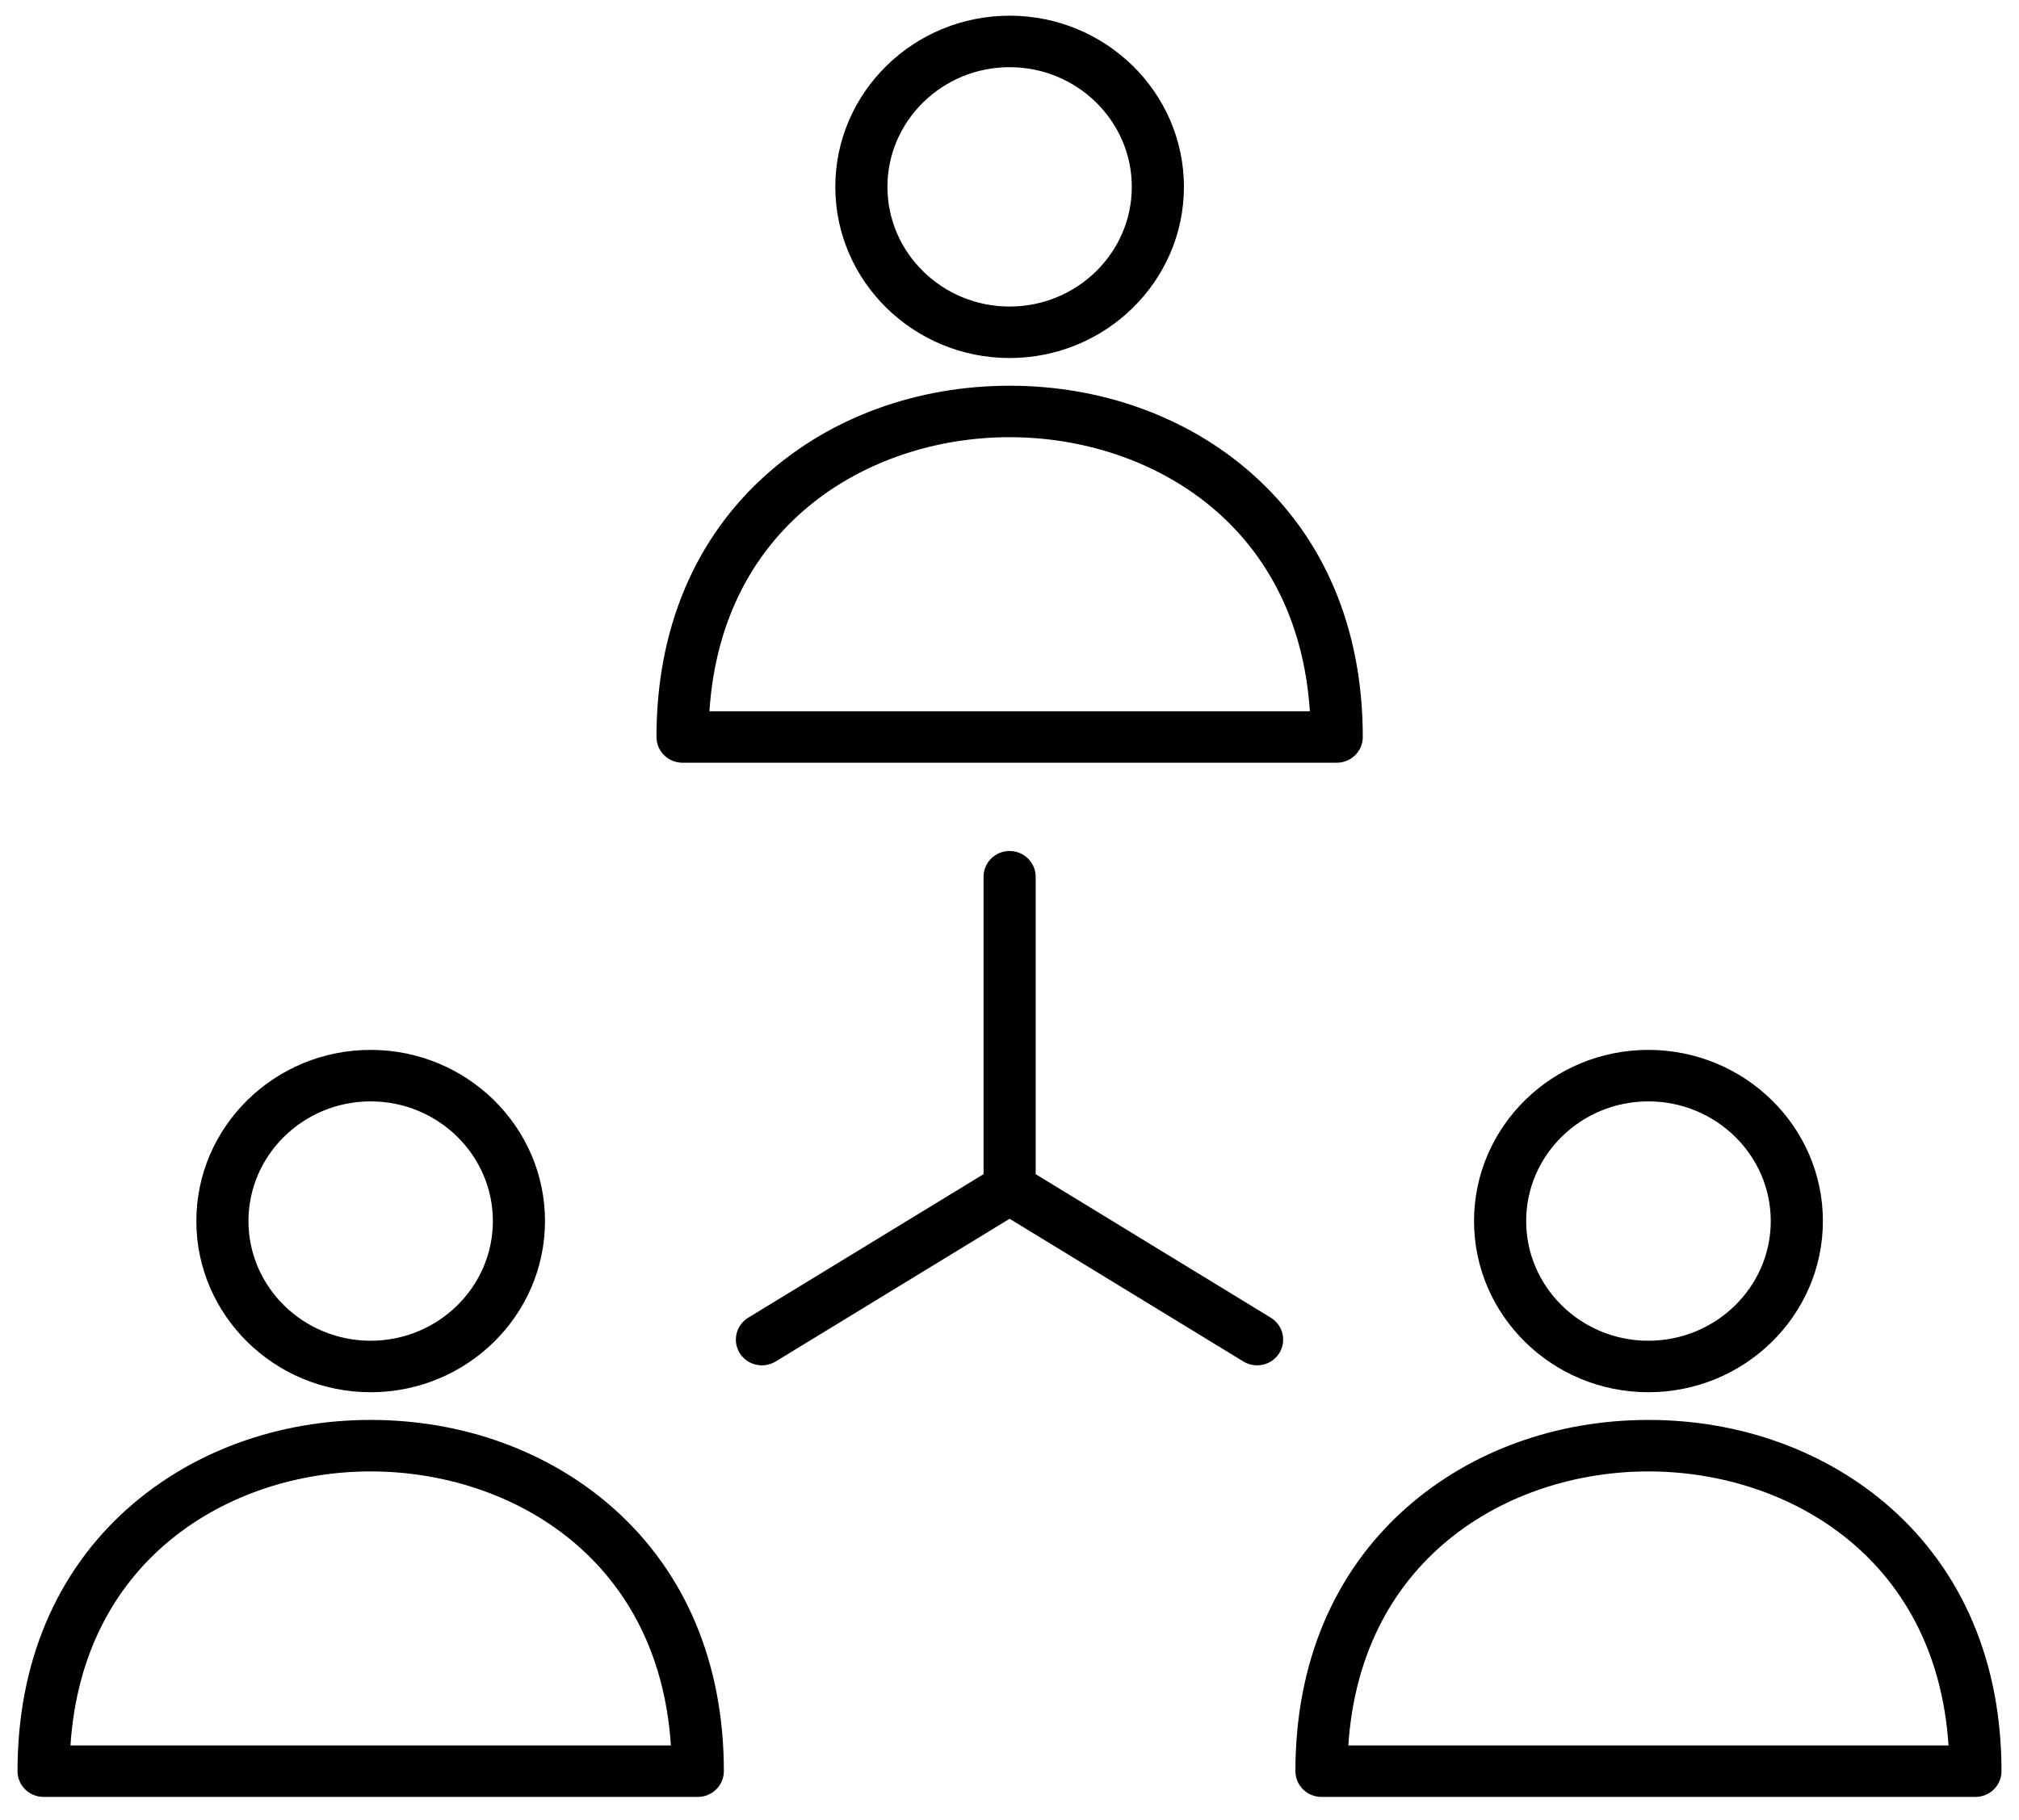
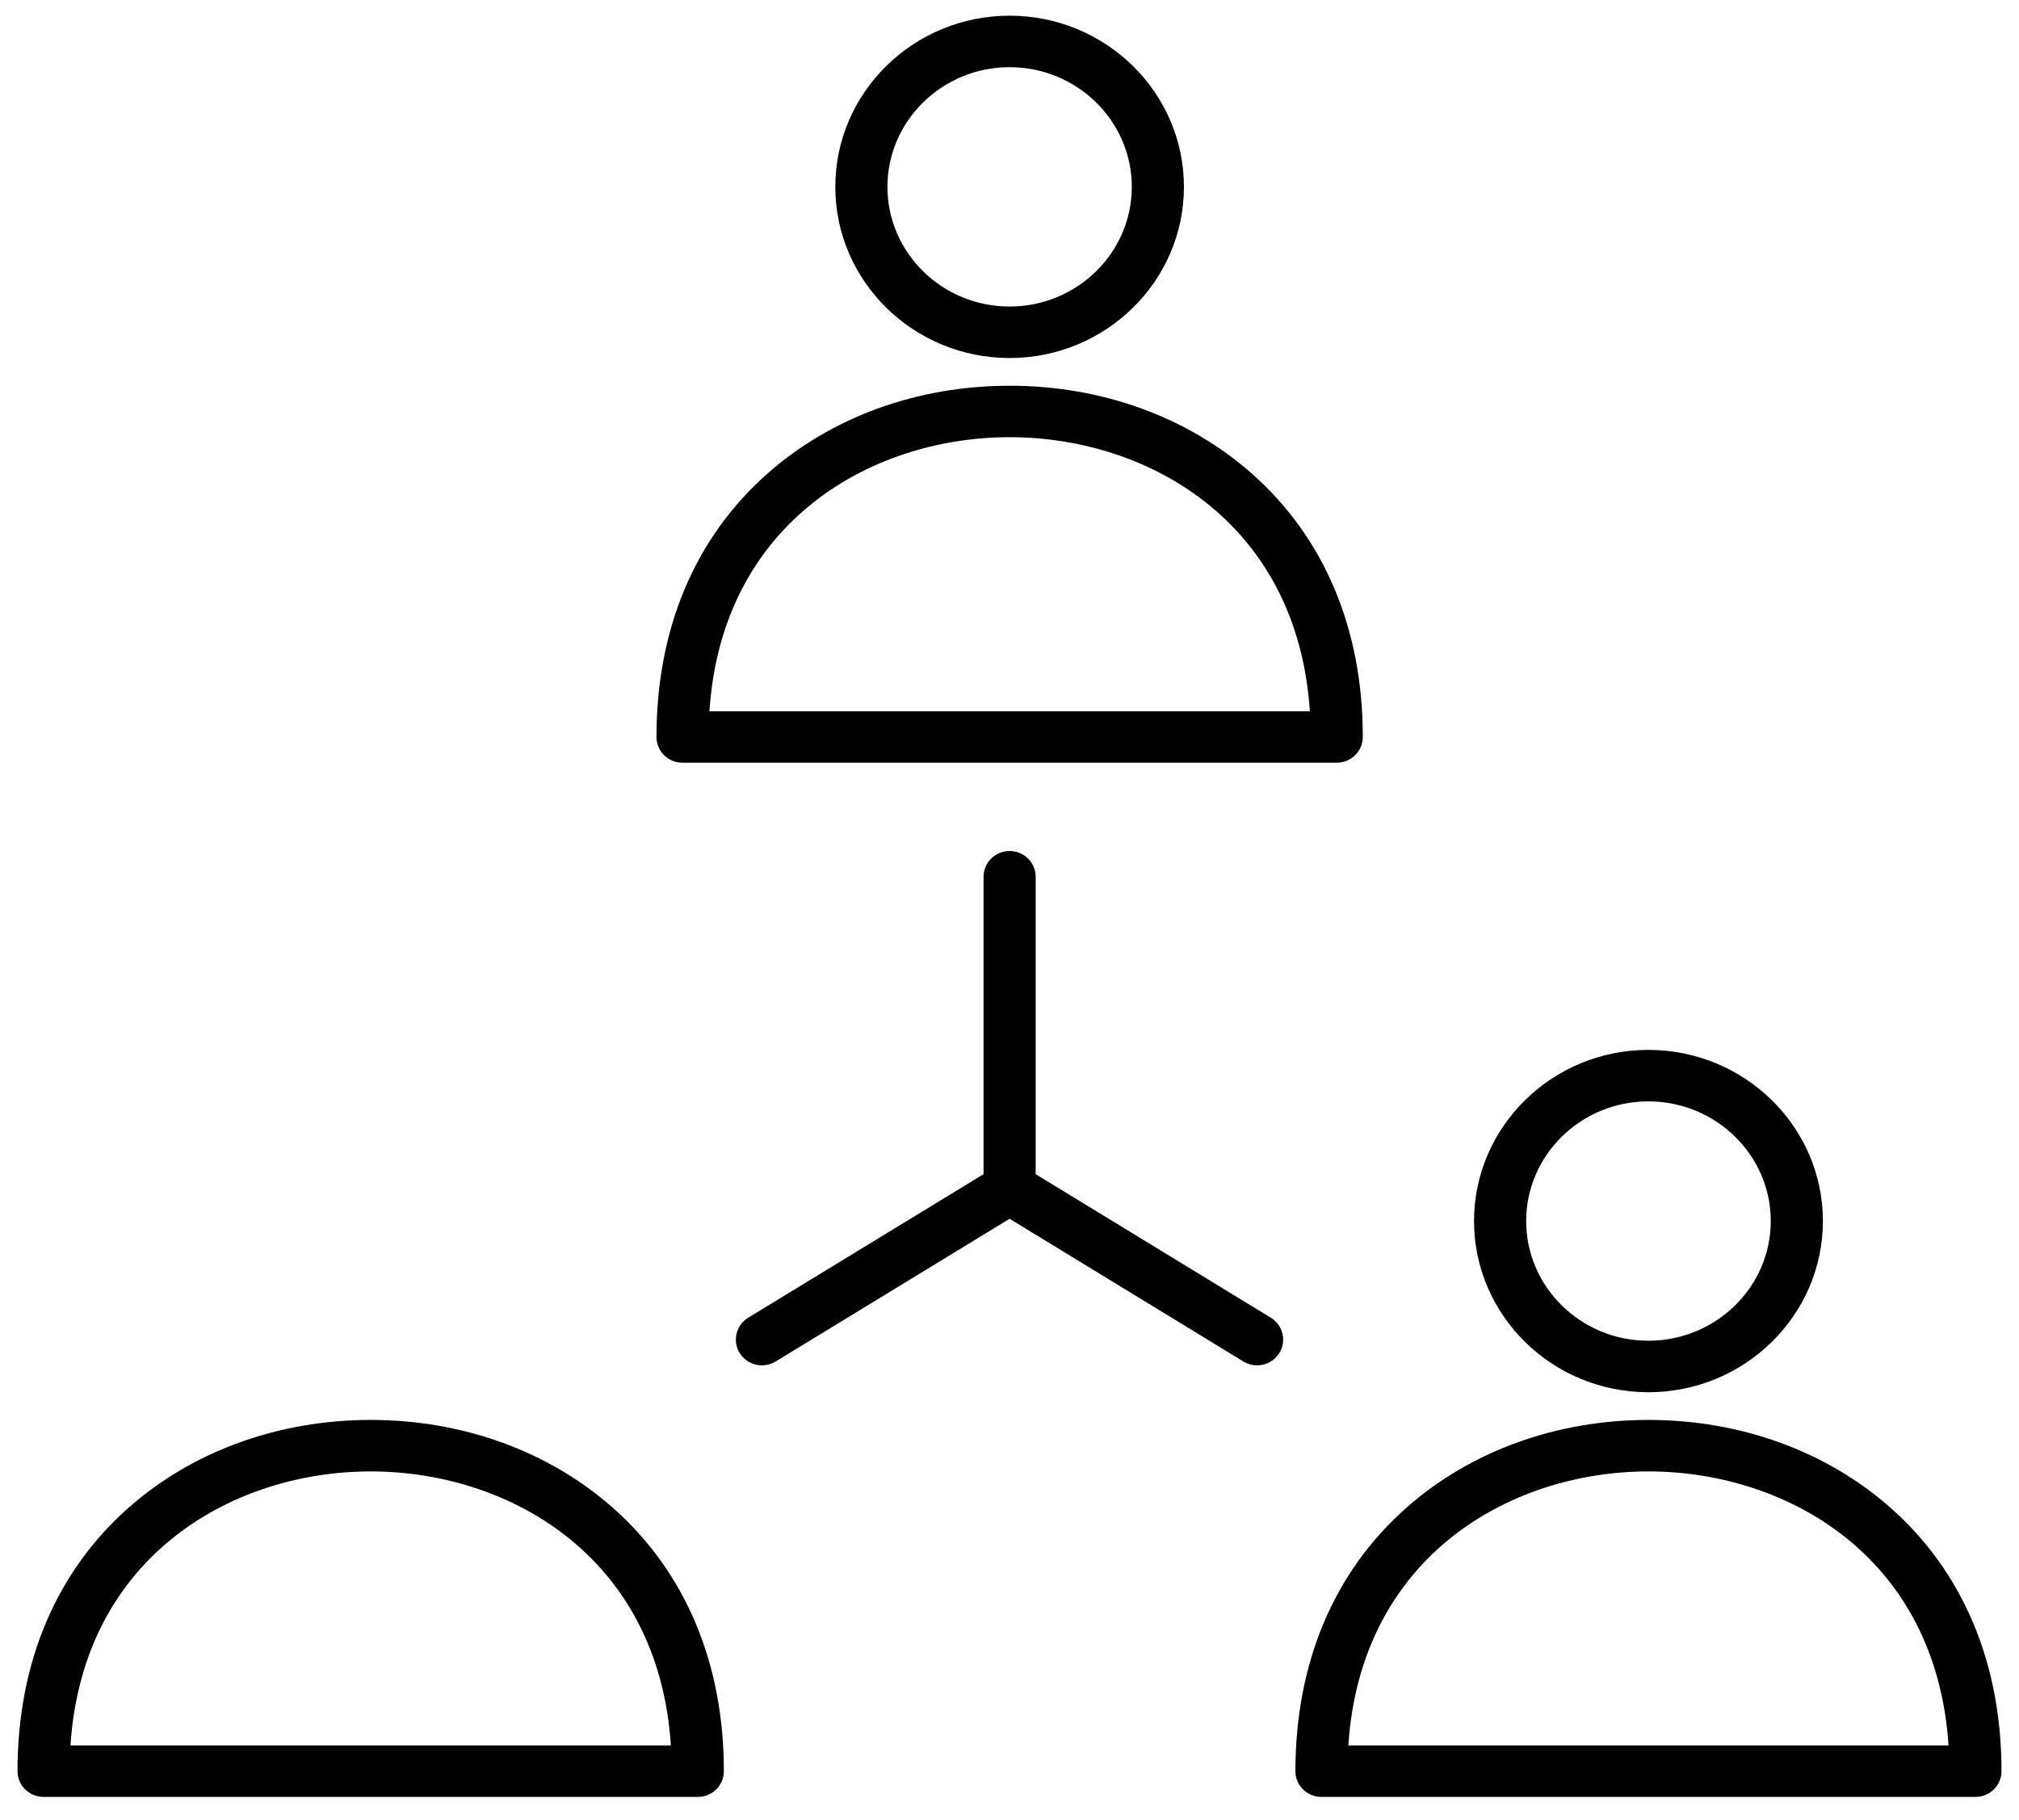
<svg xmlns="http://www.w3.org/2000/svg" width="61" height="55" viewBox="0 0 61 55" fill="none">
  <path d="M30.503 10.519C33.242 10.519 35.47 8.333 35.47 5.646C35.47 2.96 33.242 0.774 30.503 0.774C27.765 0.774 25.537 2.96 25.537 5.646C25.537 8.333 27.765 10.519 30.503 10.519ZM30.503 1.73C32.704 1.73 34.495 3.487 34.495 5.646C34.495 7.806 32.705 9.563 30.503 9.563C28.302 9.563 26.512 7.806 26.512 5.646C26.512 3.487 28.302 1.73 30.503 1.73Z" fill="black" stroke="black" stroke-width="0.6" />
  <path d="M20.621 22.748H40.387C40.656 22.748 40.874 22.535 40.874 22.27C40.874 19.093 39.751 16.419 37.625 14.538C35.743 12.873 33.214 11.956 30.504 11.956C27.794 11.956 25.265 12.873 23.383 14.538C21.257 16.419 20.134 19.093 20.134 22.27C20.134 22.535 20.352 22.748 20.621 22.748ZM30.504 12.911C34.916 12.911 39.655 15.695 39.891 21.793H21.118C21.353 15.695 26.093 12.911 30.504 12.911Z" fill="black" stroke="black" stroke-width="0.6" />
-   <path d="M11.198 41.771C13.937 41.771 16.166 39.585 16.166 36.898C16.166 34.212 13.937 32.026 11.198 32.026C8.46 32.026 6.232 34.212 6.232 36.898C6.232 39.585 8.46 41.771 11.198 41.771ZM11.198 32.982C13.4 32.982 15.191 34.739 15.191 36.898C15.191 39.058 13.4 40.815 11.198 40.815C8.998 40.815 7.207 39.058 7.207 36.898C7.207 34.739 8.998 32.982 11.198 32.982Z" fill="black" stroke="black" stroke-width="0.6" />
  <path d="M18.32 45.79C16.438 44.125 13.909 43.208 11.199 43.208C8.489 43.208 5.96 44.125 4.078 45.79C1.953 47.671 0.829 50.345 0.829 53.523C0.829 53.786 1.047 54 1.316 54H21.082C21.352 54 21.57 53.786 21.57 53.523C21.57 50.345 20.446 47.671 18.32 45.79ZM1.813 53.045C2.048 46.947 6.788 44.164 11.199 44.164C15.611 44.164 20.351 46.947 20.586 53.045H1.813Z" fill="black" stroke="black" stroke-width="0.6" />
  <path d="M49.801 41.771C52.544 41.771 54.775 39.585 54.775 36.898C54.775 34.212 52.544 32.026 49.801 32.026C47.063 32.026 44.835 34.212 44.835 36.898C44.835 39.585 47.063 41.771 49.801 41.771ZM49.801 32.982C52.006 32.982 53.8 34.739 53.8 36.898C53.8 39.058 52.006 40.815 49.801 40.815C47.6 40.815 45.81 39.058 45.81 36.898C45.81 34.739 47.6 32.982 49.801 32.982Z" fill="black" stroke="black" stroke-width="0.6" />
  <path d="M56.923 45.79C55.041 44.125 52.513 43.208 49.804 43.208C47.095 43.208 44.567 44.125 42.686 45.79C40.561 47.671 39.438 50.345 39.438 53.523C39.438 53.786 39.656 54 39.925 54H59.684C59.953 54 60.171 53.786 60.171 53.523C60.171 50.345 59.048 47.671 56.923 45.79ZM40.421 53.045C40.657 46.947 45.394 44.164 49.804 44.164C54.214 44.164 58.952 46.947 59.187 53.045H40.421Z" fill="black" stroke="black" stroke-width="0.6" />
  <path d="M38.239 40.075L30.991 35.65V26.494C30.991 26.23 30.772 26.016 30.503 26.016C30.234 26.016 30.016 26.23 30.016 26.494V35.65L22.762 40.075C22.534 40.215 22.464 40.51 22.606 40.734C22.698 40.879 22.857 40.959 23.02 40.959C23.108 40.959 23.197 40.936 23.277 40.887L30.503 36.478L37.724 40.887C37.804 40.936 37.893 40.959 37.981 40.959C38.143 40.959 38.303 40.879 38.395 40.734C38.537 40.51 38.467 40.215 38.239 40.075Z" fill="black" stroke="black" stroke-width="0.6" />
</svg>